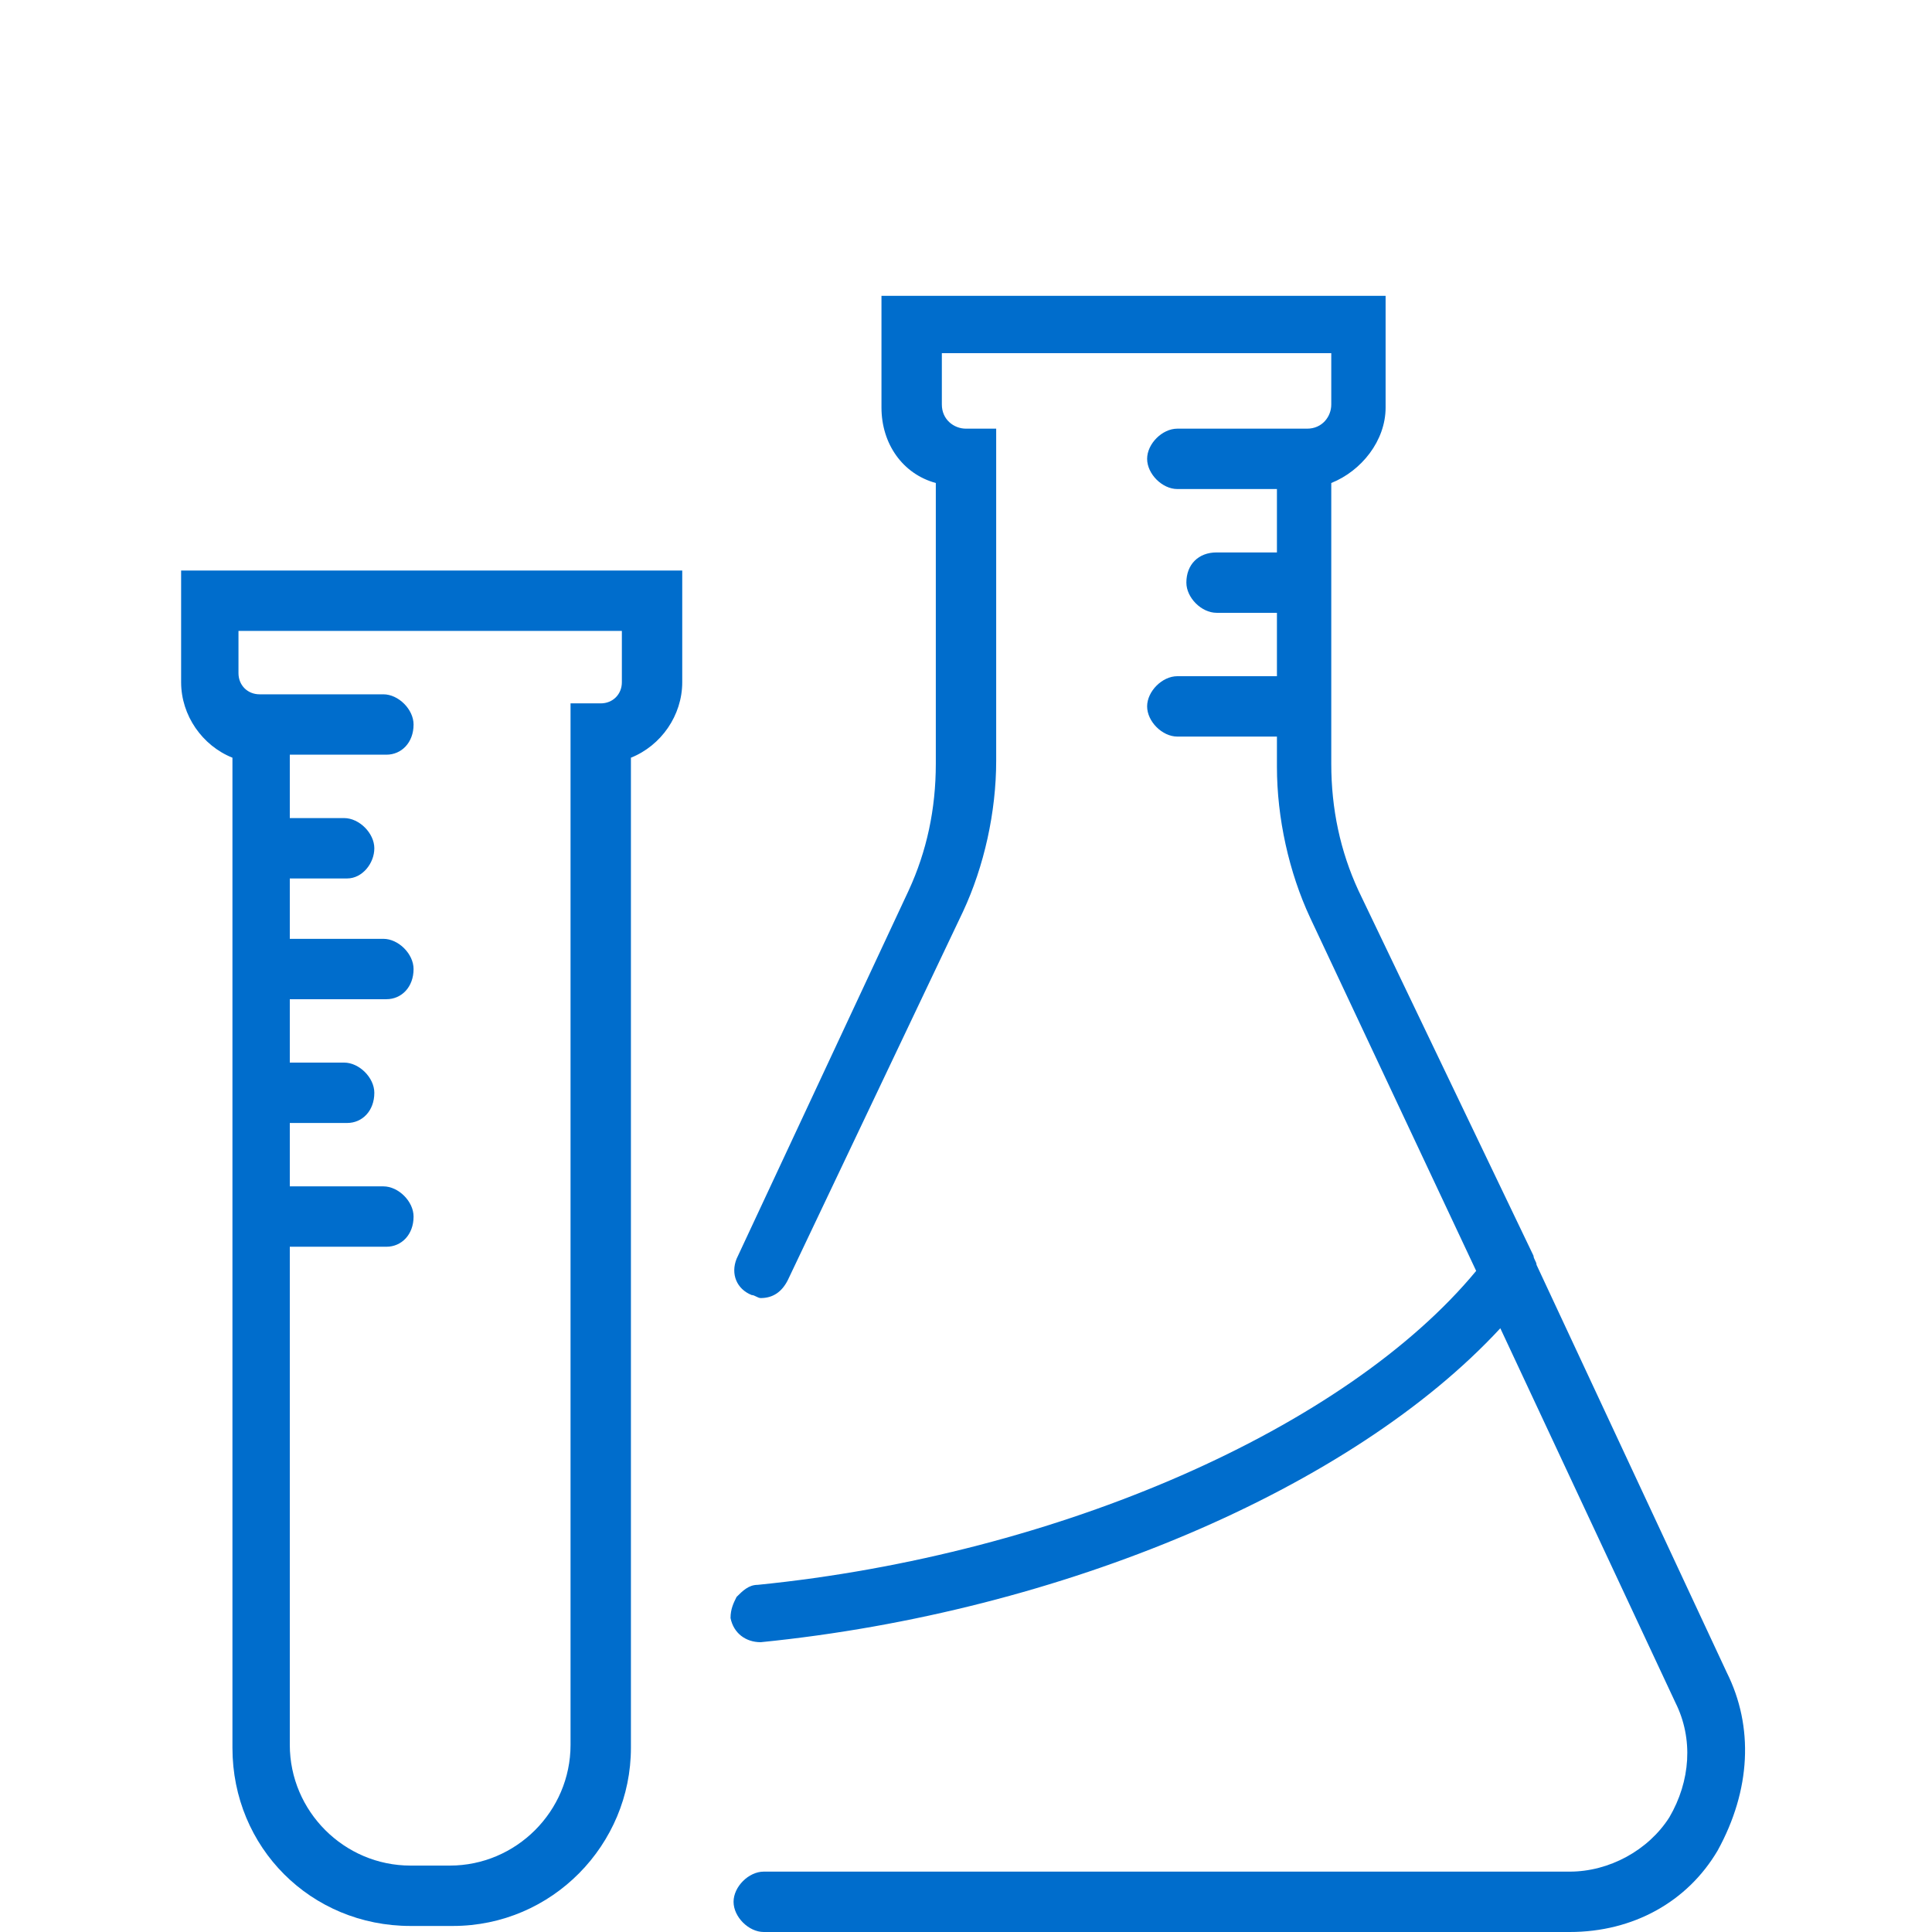
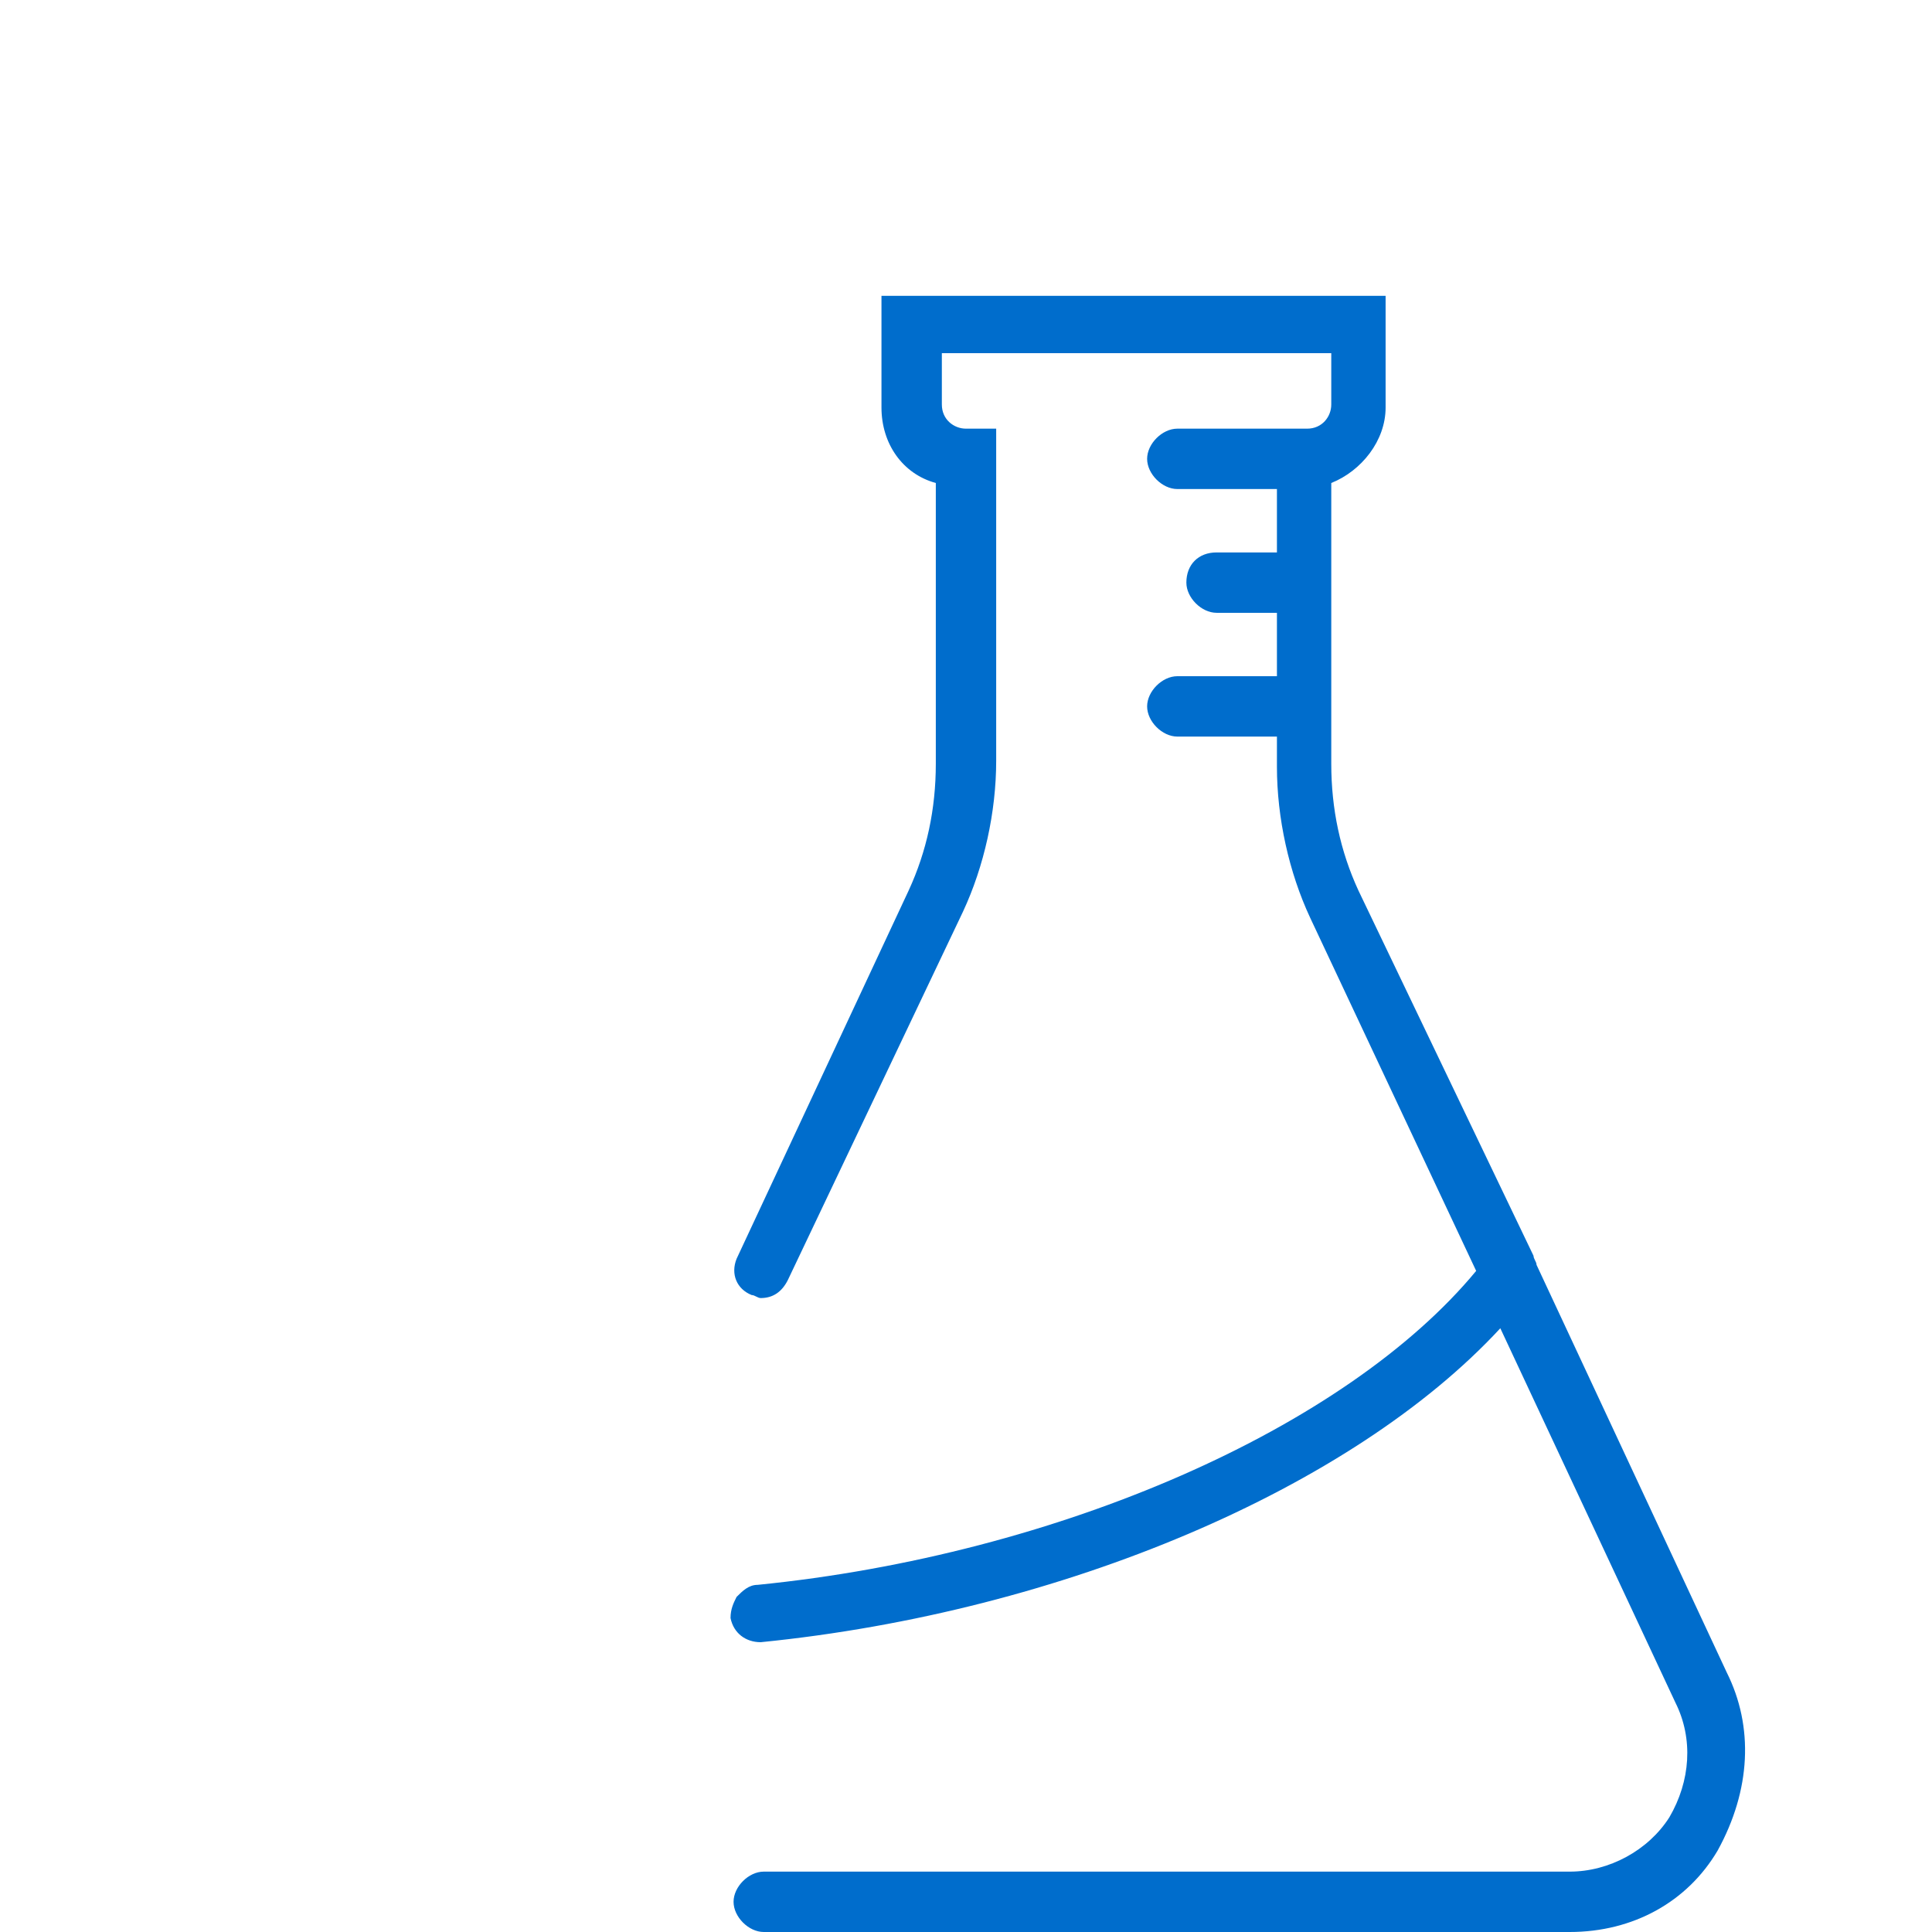
<svg xmlns="http://www.w3.org/2000/svg" version="1.1" id="Layer_1" x="0px" y="0px" viewBox="0 0 64 64" style="enable-background:new 0 0 64 64;" xml:space="preserve">
  <style type="text/css">
	.st0{fill:#006DCC;}
</style>
  <g>
    <path class="st0" d="M57.2,55.4l-6.3-13.5c0-0.1-0.1-0.2-0.1-0.3L45,29.5c-0.6-1.3-0.9-2.7-0.9-4.2V16c1-0.4,1.8-1.4,1.8-2.5V9.8   H29.2v3.7c0,1.2,0.7,2.2,1.8,2.5v9.3c0,1.5-0.3,2.9-0.9,4.2l-5.7,12.2c-0.2,0.5,0,1,0.5,1.2c0.1,0,0.2,0.1,0.3,0.1   c0.4,0,0.7-0.2,0.9-0.6l5.8-12.2c0.7-1.5,1.1-3.3,1.1-5v-11h-1c-0.4,0-0.8-0.3-0.8-0.8v-1.7h12.9v1.7c0,0.4-0.3,0.8-0.8,0.8h-0.2   l0,0H39c-0.5,0-1,0.5-1,1s0.5,1,1,1h3.3v2.1h-2c-0.6,0-1,0.4-1,1c0,0.5,0.5,1,1,1h2v2.1H39c-0.5,0-1,0.5-1,1s0.5,1,1,1h3.3v1   c0,1.7,0.4,3.5,1.1,5l5.5,11.7c-4.3,5.2-13.8,9.4-23.8,10.4c-0.3,0-0.5,0.2-0.7,0.4c-0.1,0.2-0.2,0.4-0.2,0.7   c0.1,0.5,0.5,0.8,1,0.8l0,0l0,0c10-1,19.6-5.1,24.5-10.4l5.8,12.4c0.6,1.2,0.5,2.6-0.2,3.8c-0.7,1.1-2,1.8-3.3,1.8H25.3   c-0.5,0-1,0.5-1,1s0.5,1,1,1H52c2.1,0,3.9-1,4.9-2.7C58,59.3,58.1,57.2,57.2,55.4z" />
-     <path class="st0" d="M6,22.6c0,1.1,0.7,2.1,1.7,2.5v32.8c0,3.3,2.6,5.9,5.9,5.9H15c3.3,0,5.9-2.7,5.9-5.9V25.1   c1-0.4,1.7-1.4,1.7-2.5v-3.7H6V22.6z M7.9,20.9h12.7v1.7c0,0.4-0.3,0.7-0.7,0.7h-1v34.5c0,2.2-1.8,4-4,4h-1.3c-2.2,0-4-1.8-4-4   V41.3h3.2c0.5,0,0.9-0.4,0.9-1c0-0.5-0.5-1-1-1H9.6v-2.1h1.9c0.5,0,0.9-0.4,0.9-1c0-0.5-0.5-1-1-1H9.6v-2.1h3.2   c0.5,0,0.9-0.4,0.9-1c0-0.5-0.5-1-1-1H9.6v-2h1.9c0.5,0,0.9-0.5,0.9-1s-0.5-1-1-1H9.6V25h3.2c0.5,0,0.9-0.4,0.9-1c0-0.5-0.5-1-1-1   H9.6H8.7H8.6c-0.4,0-0.7-0.3-0.7-0.7C7.9,22.3,7.9,20.9,7.9,20.9z" />
  </g>
</svg>